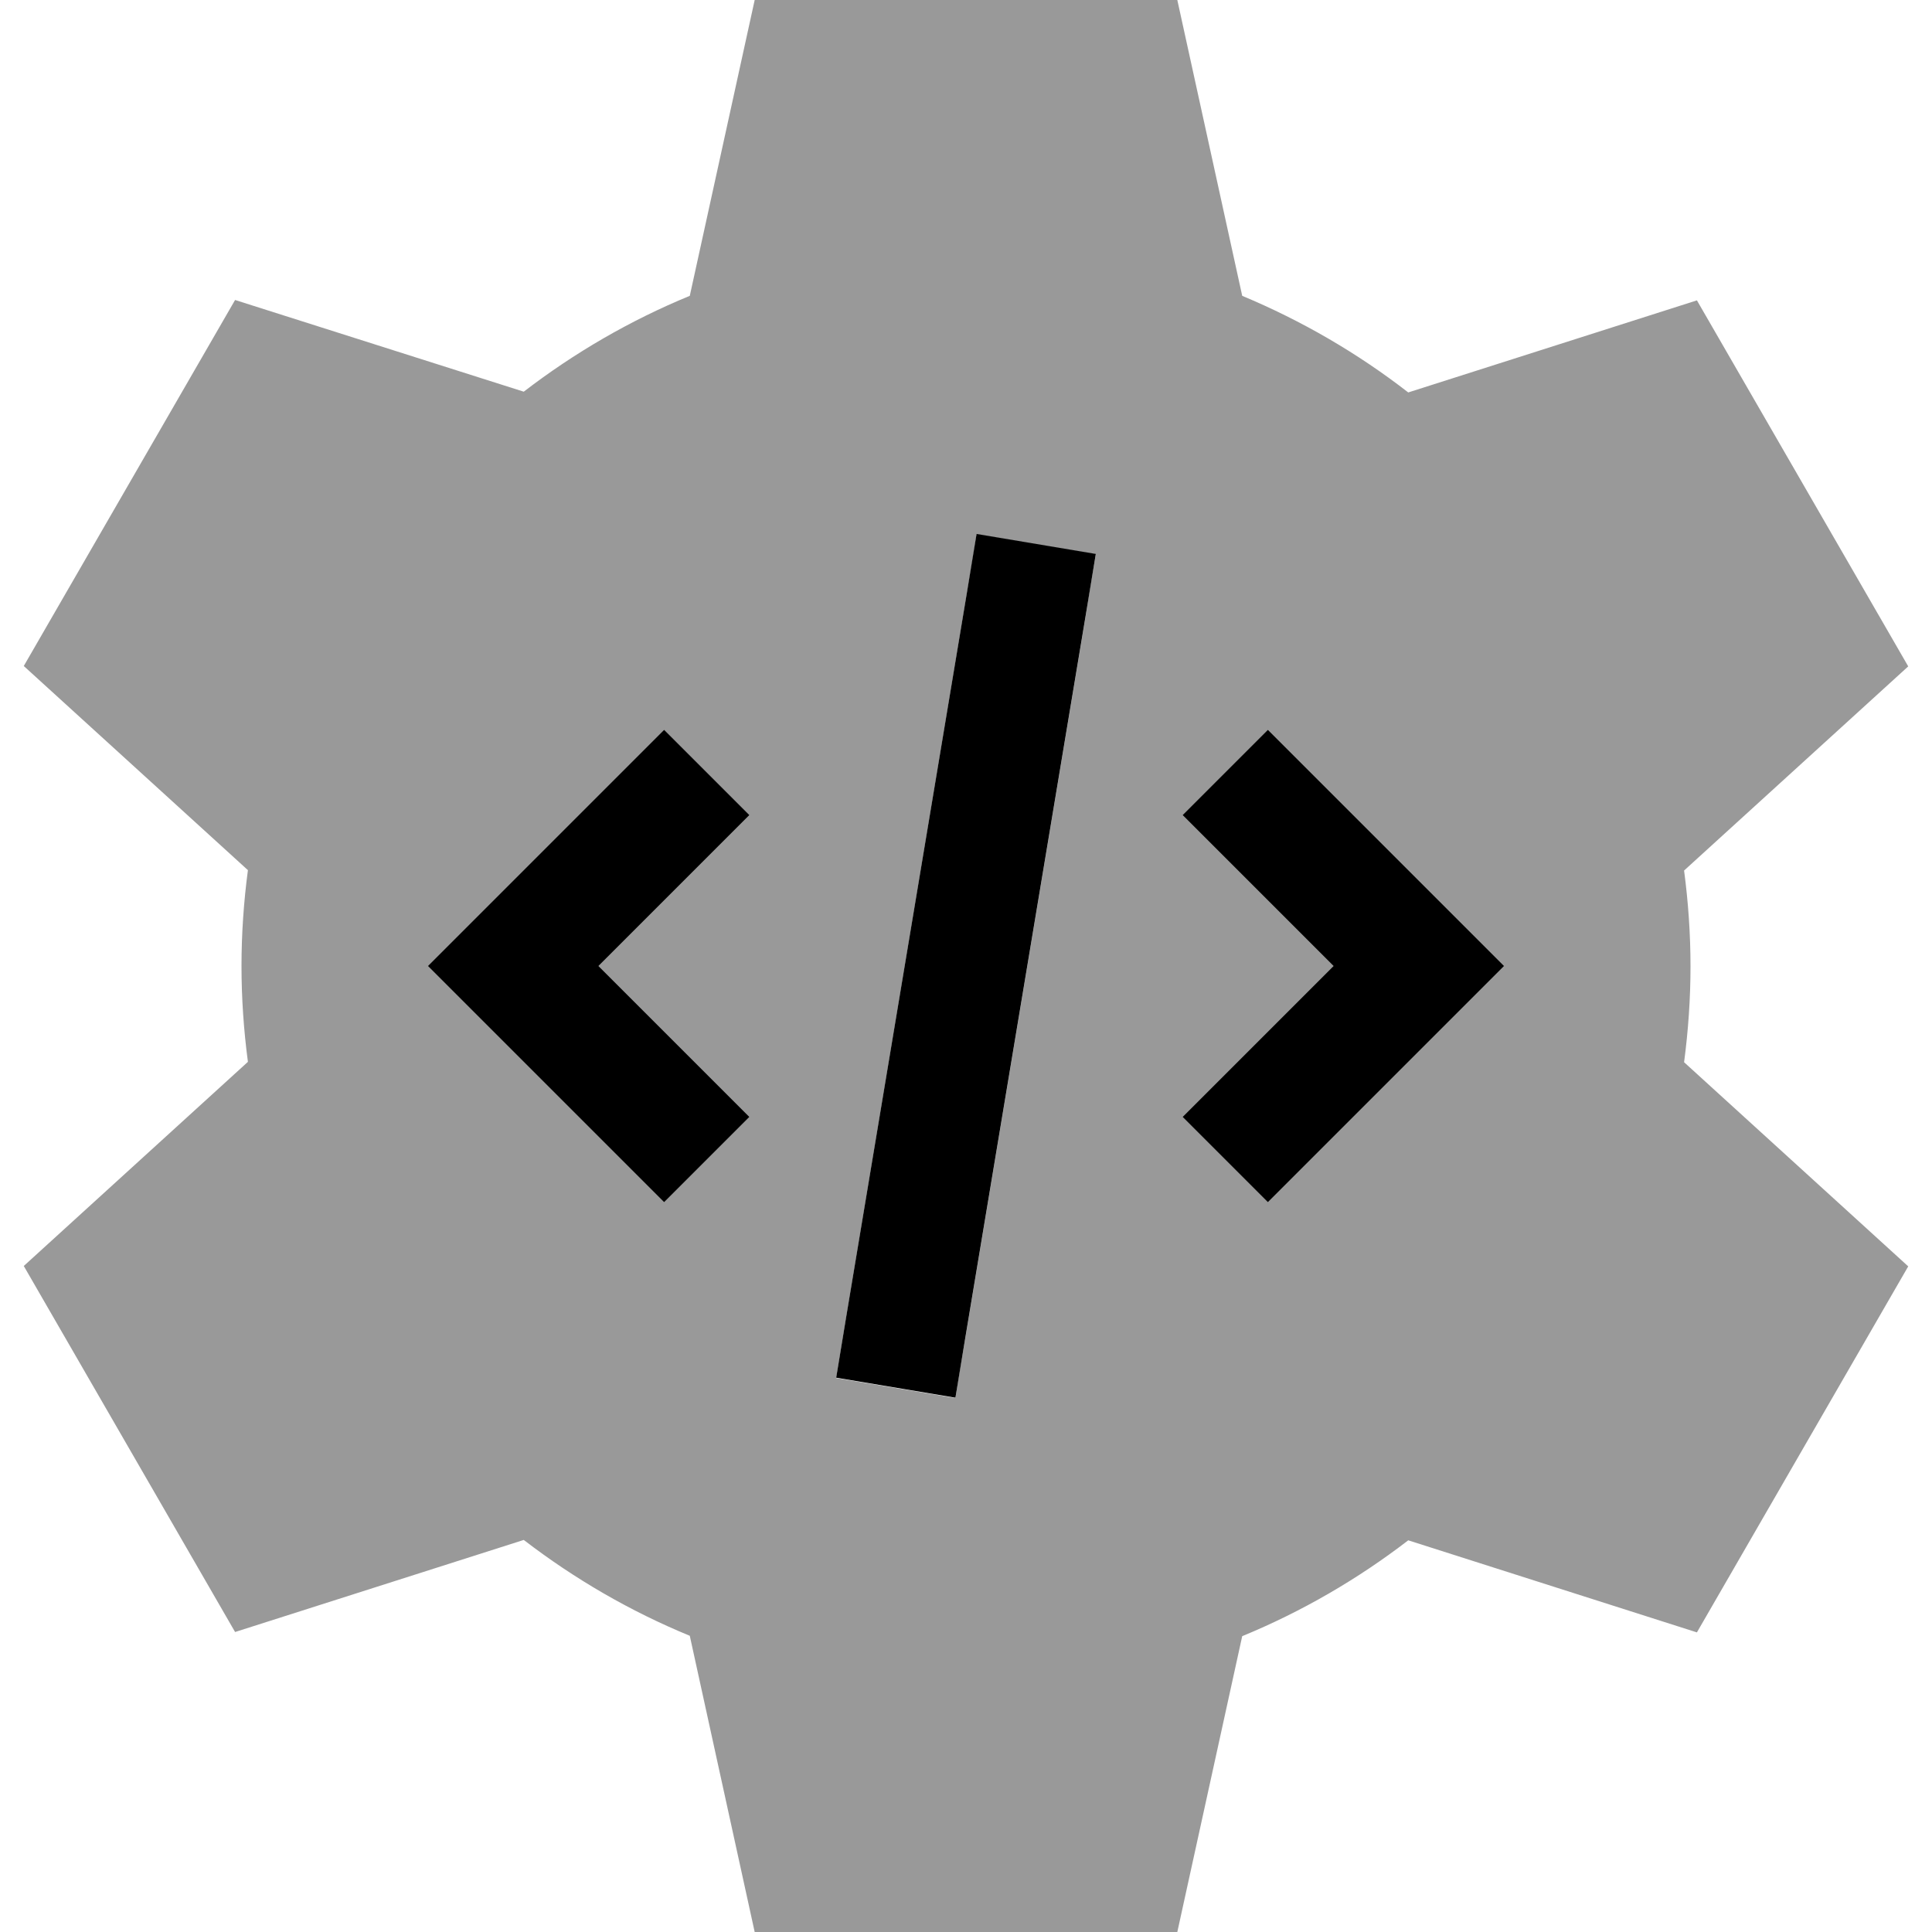
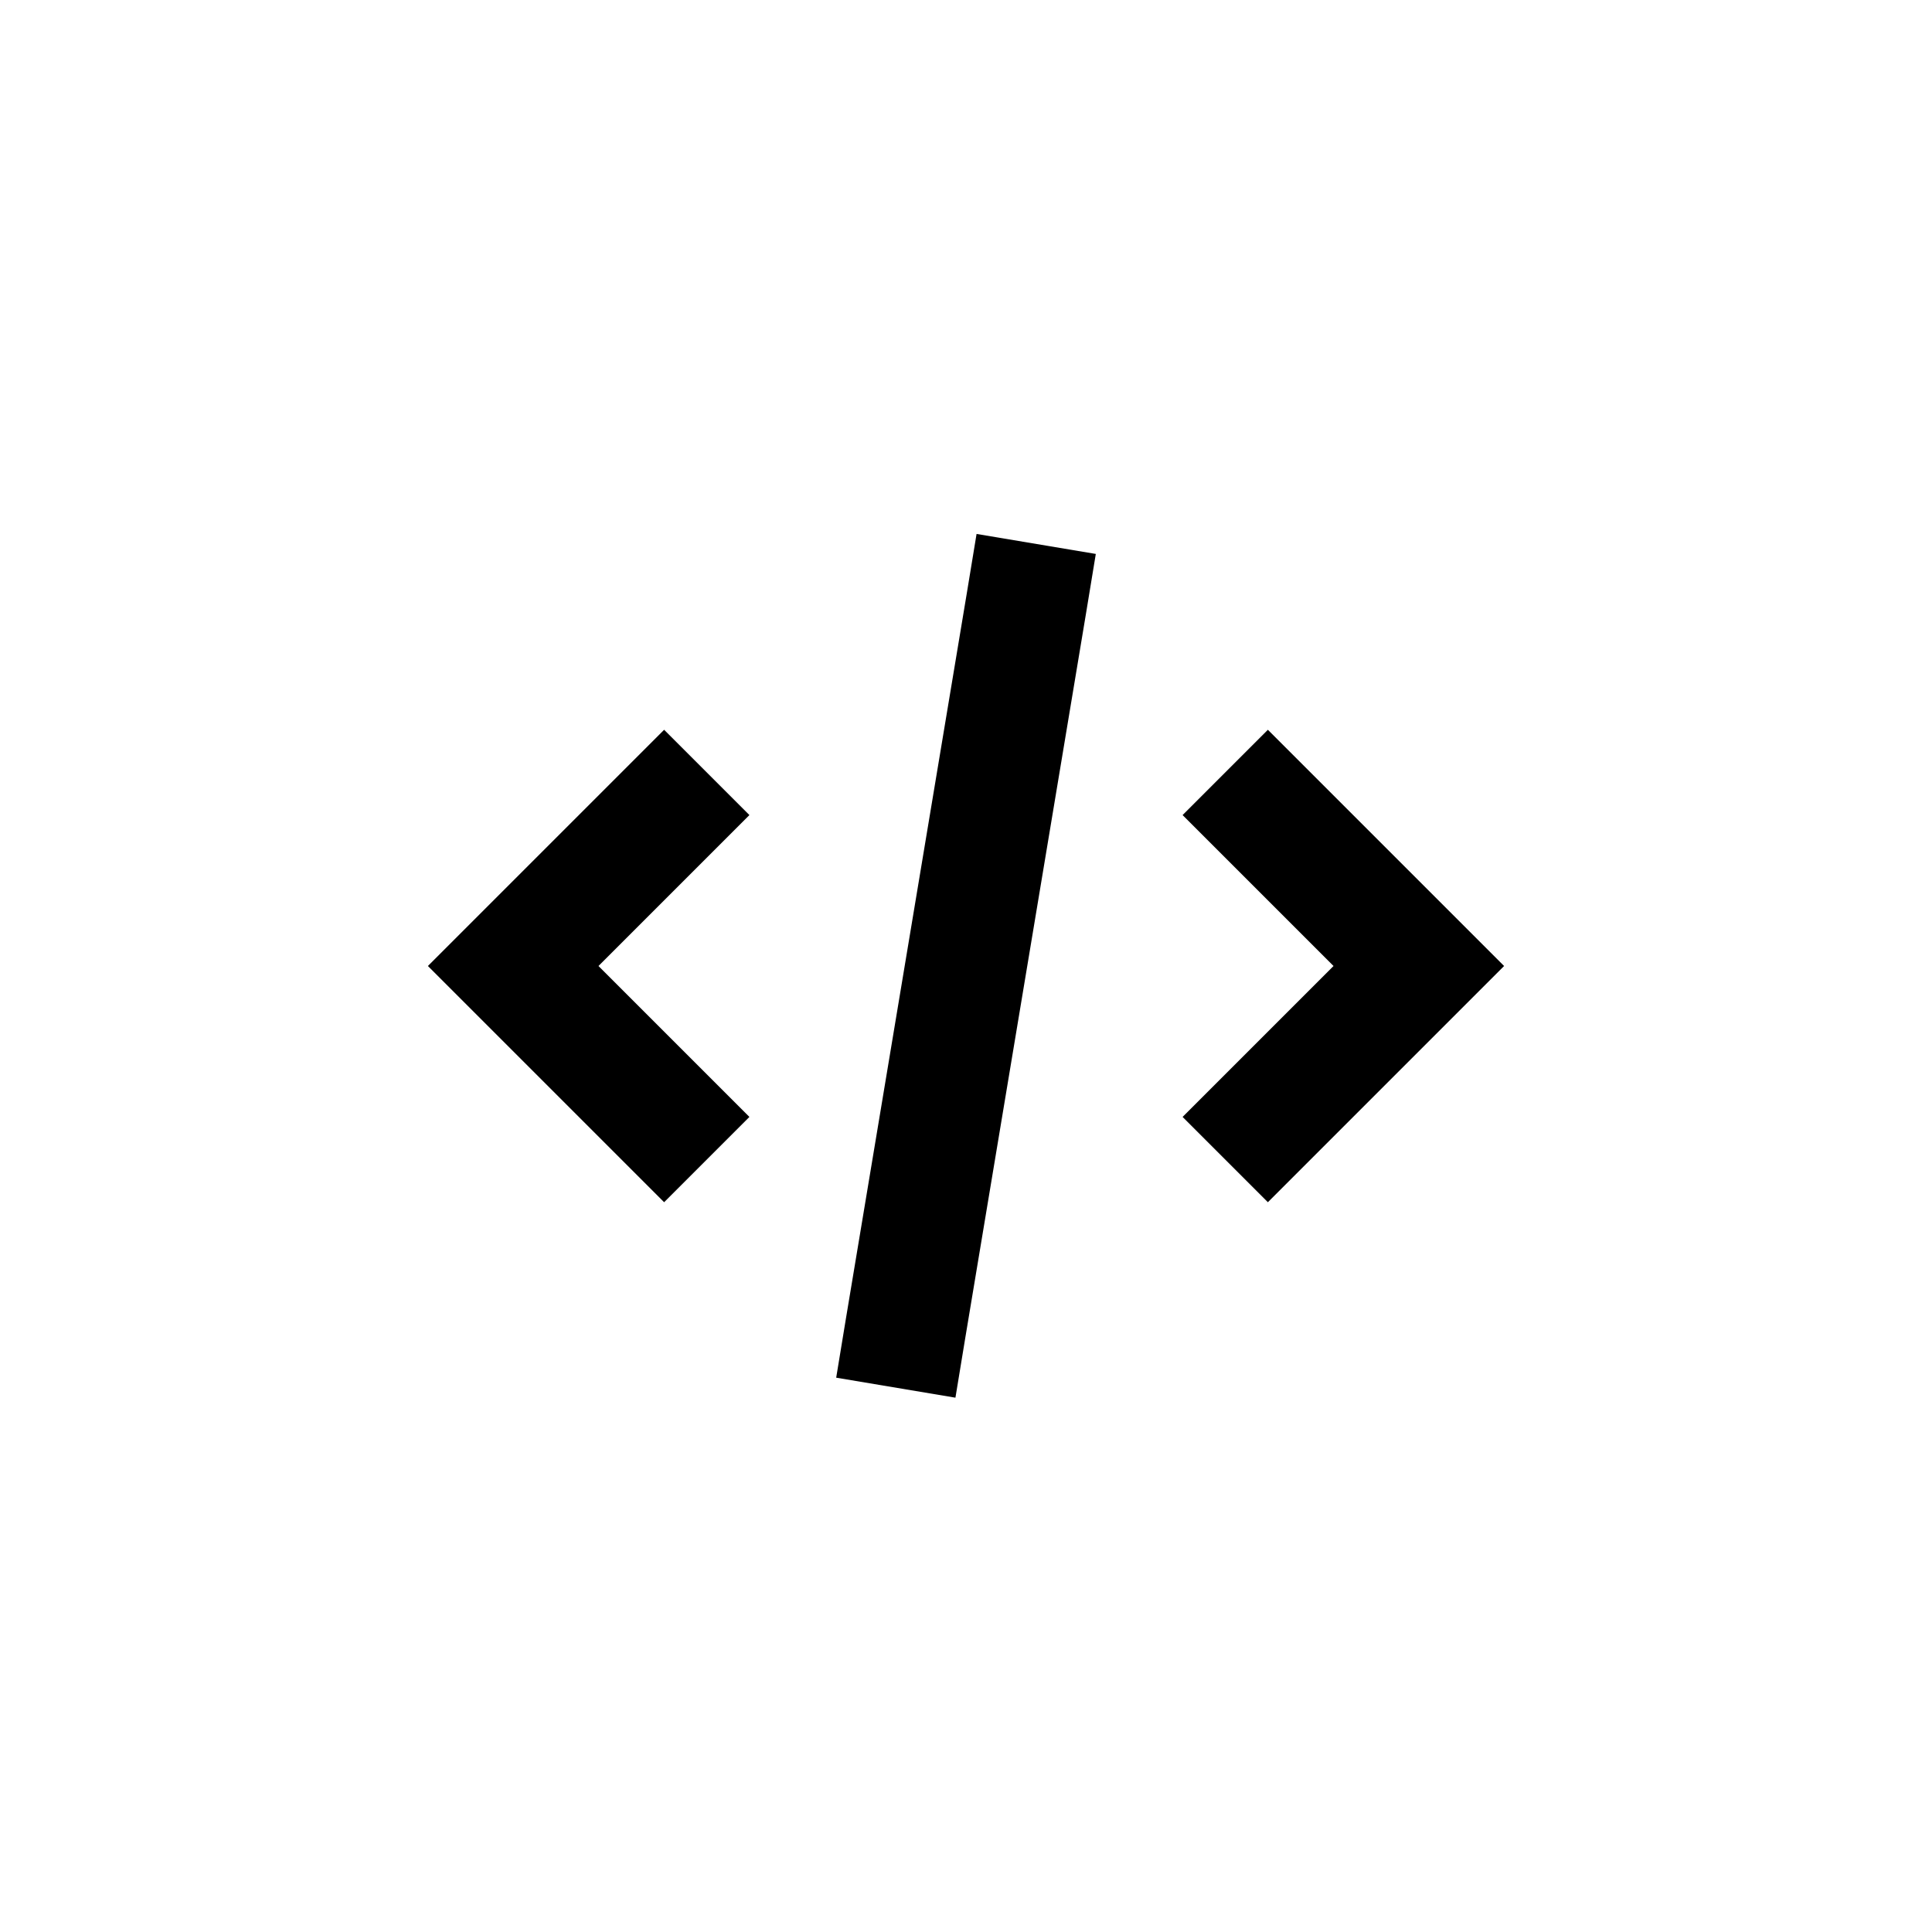
<svg xmlns="http://www.w3.org/2000/svg" viewBox="0 0 512 512">
  <defs>
    <style>.fa-secondary{opacity:.4}</style>
  </defs>
-   <path class="fa-secondary" d="M6.3 176.5l59.4 54.1C64.6 238.9 64 247.4 64 256s.6 17.1 1.7 25.4L6.3 335.5l56 97 76.5-24.4c13.4 10.3 28.2 18.9 44 25.4L200 512l112 0 17.2-78.4c15.8-6.5 30.6-15.1 44-25.4l76.5 24.4 56-97-59.4-54.1c1.1-8.3 1.7-16.8 1.7-25.4s-.6-17.1-1.7-25.4l59.4-54.1-56-97-76.5 24.4C359.8 93.6 345 85 329.2 78.4L312 0 200 0 182.8 78.4c-15.8 6.5-30.6 15.1-44 25.4L62.3 79.5l-56 97zM113.4 256l11.3-11.3 40-40c3.8-3.8 7.5-7.5 11.3-11.3c7.5 7.5 15.1 15.1 22.6 22.6c-3.8 3.8-7.5 7.5-11.3 11.3c-9.6 9.6-19.1 19.1-28.7 28.7c9.6 9.6 19.1 19.1 28.7 28.7c3.8 3.8 7.5 7.5 11.3 11.3c-7.5 7.5-15.1 15.1-22.6 22.6c-3.8-3.8-7.5-7.5-11.3-11.3c-13.3-13.3-26.7-26.7-40-40c-3.8-3.8-7.5-7.5-11.3-11.3zM221.6 365.2l2.6-15.8 32-192c.9-5.3 1.8-10.5 2.6-15.8c10.5 1.8 21 3.5 31.6 5.3c-.9 5.3-1.8 10.5-2.6 15.8c-10.7 64-21.3 128-32 192c-.9 5.3-1.8 10.5-2.6 15.8c-10.5-1.8-21-3.5-31.6-5.3zM313.4 216c7.5-7.5 15.1-15.1 22.6-22.6c3.8 3.8 7.5 7.5 11.3 11.3c13.3 13.3 26.7 26.7 40 40c3.8 3.8 7.5 7.5 11.3 11.3c-3.8 3.8-7.5 7.5-11.3 11.3c-13.3 13.3-26.7 26.7-40 40c-3.8 3.8-7.5 7.5-11.3 11.3L313.4 296c3.8-3.8 7.5-7.5 11.3-11.3c9.6-9.6 19.1-19.1 28.7-28.7c-9.6-9.6-19.1-19.1-28.7-28.7c-3.8-3.8-7.5-7.5-11.3-11.3z" />
  <path class="fa-primary" d="M290.4 146.8l-2.6 15.8-32 192-2.6 15.8-31.6-5.3 2.6-15.8 32-192 2.6-15.8 31.6 5.3zM198.6 216l-11.3 11.3L158.6 256l28.7 28.7L198.6 296 176 318.6l-11.3-11.3-40-40L113.4 256l11.3-11.3 40-40L176 193.4 198.6 216zM336 193.4l11.3 11.3 40 40L398.6 256l-11.3 11.3-40 40L336 318.6 313.4 296l11.3-11.3L353.4 256l-28.7-28.7L313.4 216 336 193.4z" />
</svg>